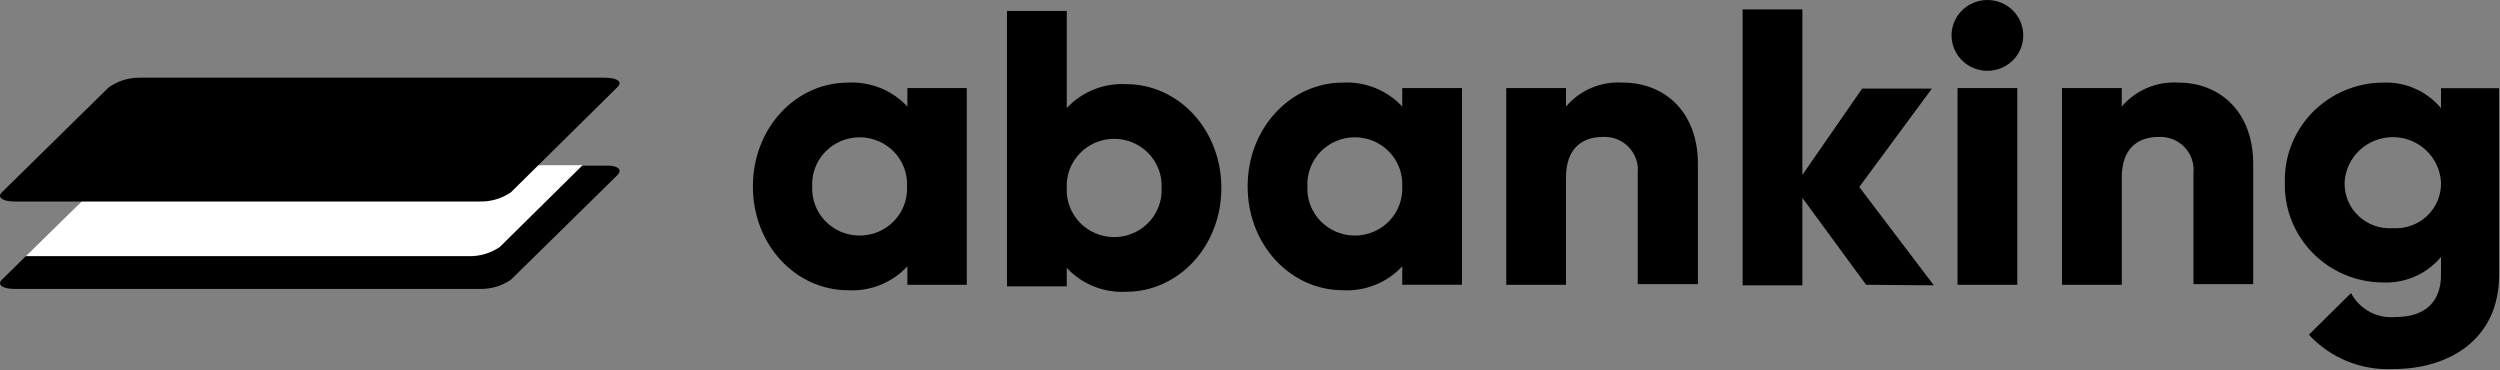
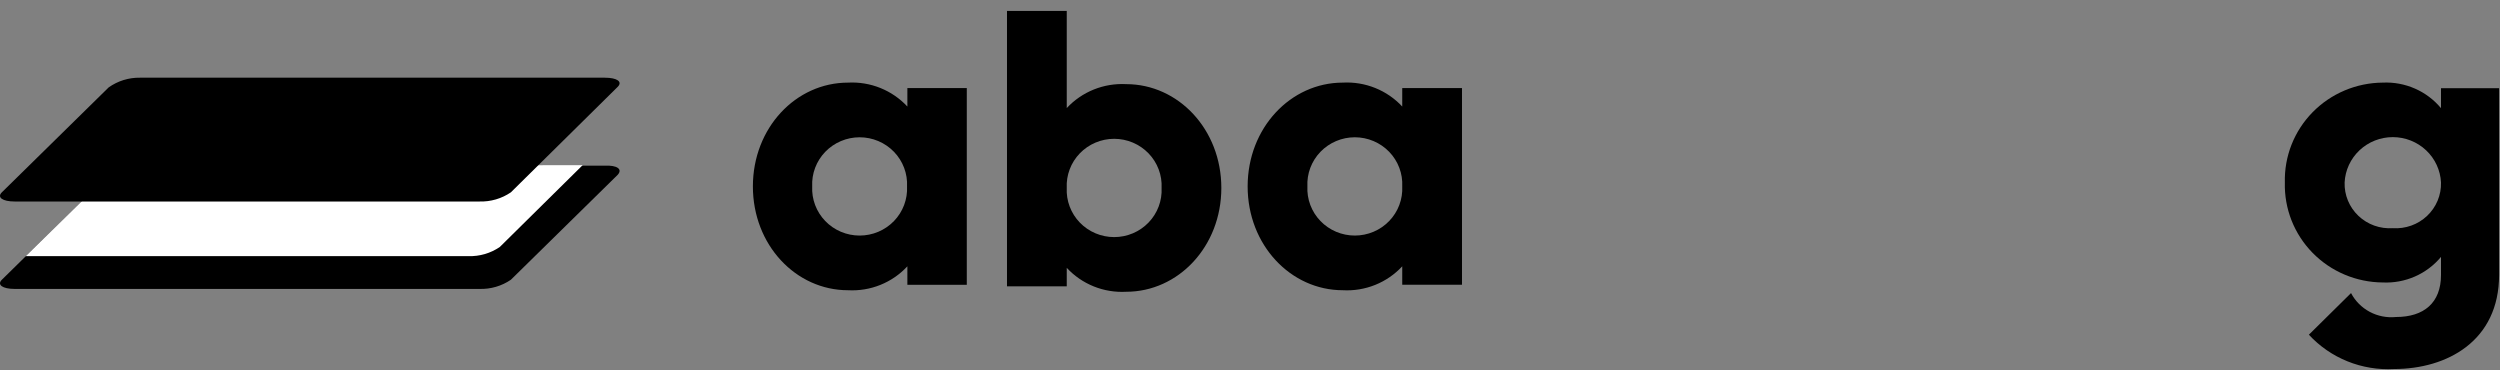
<svg xmlns="http://www.w3.org/2000/svg" width="2343" height="347" viewBox="0 0 2343 347" fill="none">
  <rect x="0" y="0" width="2343" height="347" fill="#808080" stroke="none" />
  <path d="M906.08 82.547V266.89H850.388V249.582C843.388 257.159 834.768 263.102 825.153 266.981C815.539 270.86 805.17 272.578 794.8 272.01C745.849 272.01 705.61 229.612 705.61 174.719C705.61 119.825 745.849 77.427 794.8 77.427C805.168 76.881 815.529 78.609 825.141 82.486C834.752 86.364 843.374 92.296 850.388 99.855V82.547H906.08ZM850.077 174.719C850.368 168.777 849.434 162.84 847.332 157.265C845.23 151.691 842.003 146.597 837.848 142.29C833.693 137.984 828.696 134.556 823.159 132.213C817.622 129.871 811.661 128.663 805.638 128.663C799.614 128.663 793.653 129.871 788.117 132.213C782.58 134.556 777.582 137.984 773.427 142.29C769.272 146.597 766.046 151.691 763.944 157.265C761.841 162.84 760.907 168.777 761.198 174.719C760.907 180.66 761.841 186.597 763.944 192.172C766.046 197.746 769.272 202.841 773.427 207.147C777.582 211.453 782.58 214.881 788.117 217.224C793.653 219.566 799.614 220.774 805.638 220.774C811.661 220.774 817.622 219.566 823.159 217.224C828.696 214.881 833.693 211.453 837.848 207.147C842.003 202.841 845.23 197.746 847.332 192.172C849.434 186.597 850.368 180.66 850.077 174.719V174.719Z" fill="black" />
  <path d="M1370.18 82.54V266.883H1314.18V249.575C1307.16 257.16 1298.52 263.107 1288.89 266.986C1279.26 270.866 1268.87 272.579 1258.49 272.003C1209.64 272.003 1169.29 229.605 1169.29 174.712C1169.29 119.819 1209.64 77.42 1258.49 77.42C1268.87 76.865 1279.25 78.589 1288.88 82.467C1298.51 86.345 1307.15 92.281 1314.18 99.848V82.54H1370.18ZM1314.18 174.712C1314.47 168.77 1313.53 162.833 1311.43 157.258C1309.33 151.684 1306.1 146.59 1301.95 142.283C1297.79 137.977 1292.8 134.549 1287.26 132.206C1281.72 129.864 1275.76 128.656 1269.74 128.656C1263.71 128.656 1257.75 129.864 1252.22 132.206C1246.68 134.549 1241.68 137.977 1237.53 142.283C1233.37 146.59 1230.15 151.684 1228.04 157.258C1225.94 162.833 1225.01 168.77 1225.3 174.712C1225.01 180.653 1225.94 186.591 1228.04 192.165C1230.15 197.739 1233.37 202.834 1237.53 207.14C1241.68 211.446 1246.68 214.874 1252.22 217.217C1257.75 219.559 1263.71 220.767 1269.74 220.767C1275.76 220.767 1281.72 219.559 1287.26 217.217C1292.8 214.874 1297.79 211.446 1301.95 207.14C1306.1 202.834 1309.33 197.739 1311.43 192.165C1313.53 186.591 1314.47 180.653 1314.18 174.712V174.712Z" fill="black" />
  <path d="M1144.64 176.149C1144.64 231.042 1104.3 273.441 1055.45 273.441C1045.07 274.017 1034.68 272.303 1025.05 268.424C1015.41 264.545 1006.78 258.597 999.76 251.013V268.32H943.757V10.241H999.76V101.285C1006.79 93.718 1015.43 87.782 1025.06 83.904C1034.69 80.026 1045.07 78.303 1055.45 78.857C1104.3 78.857 1144.64 121.256 1144.64 176.149ZM1088.64 176.149C1088.93 170.208 1088 164.27 1085.89 158.696C1083.79 153.122 1080.57 148.027 1076.41 143.721C1072.25 139.414 1067.26 135.986 1061.72 133.644C1056.18 131.301 1050.22 130.093 1044.2 130.093C1038.18 130.093 1032.22 131.301 1026.68 133.644C1021.14 135.986 1016.14 139.414 1011.99 143.721C1007.83 148.027 1004.61 153.122 1002.51 158.696C1000.4 164.27 999.469 170.208 999.76 176.149C999.469 182.09 1000.4 188.028 1002.51 193.602C1004.61 199.176 1007.83 204.271 1011.99 208.577C1016.14 212.884 1021.14 216.312 1026.68 218.654C1032.22 220.997 1038.18 222.205 1044.2 222.205C1050.22 222.205 1056.18 220.997 1061.72 218.654C1067.26 216.312 1072.25 212.884 1076.41 208.577C1080.57 204.271 1083.79 199.176 1085.89 193.602C1088 188.028 1088.93 182.09 1088.64 176.149V176.149Z" fill="black" />
-   <path d="M1591.29 153.617V266.271H1534.87V161.81C1535.28 157.434 1534.73 153.024 1533.26 148.876C1531.79 144.728 1529.44 140.939 1526.36 137.765C1523.29 134.591 1519.56 132.106 1515.43 130.477C1511.29 128.847 1506.86 128.112 1502.41 128.321C1481.67 128.321 1467.67 140.098 1467.67 166.213V266.885H1411.66V82.543H1467.67V99.85C1474.15 92.213 1482.36 86.199 1491.65 82.301C1500.93 78.403 1511.01 76.731 1521.08 77.422C1559.14 77.422 1591.29 103.947 1591.29 153.617Z" fill="black" />
-   <path d="M1748.93 266.891L1689.2 185.473V267.403H1633.19V8.811H1689.2V163.864L1745.2 83.06H1810.54L1742.5 175.231L1812.4 267.403L1748.93 266.891Z" fill="black" />
-   <path d="M1828.99 33.182C1828.99 24.381 1832.53 15.941 1838.84 9.719C1845.14 3.496 1853.68 0 1862.6 0C1871.51 0 1880.05 3.496 1886.36 9.719C1892.66 15.941 1896.2 24.381 1896.2 33.182C1896.2 41.982 1892.66 50.422 1886.36 56.645C1880.05 62.867 1871.51 66.363 1862.6 66.363C1853.68 66.363 1845.14 62.867 1838.84 56.645C1832.53 50.422 1828.99 41.982 1828.99 33.182V33.182ZM1834.59 82.544H1890.6V266.887H1834.59V82.544Z" fill="black" />
-   <path d="M2111.71 153.623V266.277H2055.71V161.816C2056.11 157.441 2055.56 153.03 2054.1 148.882C2052.63 144.735 2050.28 140.946 2047.2 137.772C2044.13 134.598 2040.39 132.112 2036.26 130.483C2032.13 128.854 2027.69 128.119 2023.25 128.327C2002.51 128.327 1988.51 140.105 1988.51 166.22V266.891H1932.5V82.549H1988.51V99.857C1994.99 92.226 2003.21 86.217 2012.49 82.319C2021.77 78.421 2031.85 76.745 2041.92 77.428C2079.67 77.428 2111.71 103.953 2111.71 153.623Z" fill="black" />
  <path d="M578.881 163.858L478.801 262.174C470.172 268.087 459.846 271.104 449.348 270.776H13.768C2.36 270.776 -3.033 266.885 1.737 262.174L101.817 163.858C110.446 157.944 120.772 154.928 131.271 155.255H566.851C578.362 154.743 583.755 158.532 578.881 163.858Z" fill="black" />
  <path d="M546.104 154.747L468.426 231.454C459.797 237.368 449.47 240.384 438.972 240.057H24.134L101.812 163.862C110.441 157.948 120.768 154.932 131.266 155.259L546.104 154.747Z" fill="white" />
  <path d="M131.271 72.816H566.851C578.362 72.816 583.755 76.605 578.881 81.418L478.801 180.247C470.166 186.147 459.844 189.162 449.348 188.849H13.768C2.36 188.849 -3.033 184.958 1.737 180.247L101.817 81.931C110.383 75.835 120.714 72.638 131.271 72.816V72.816Z" fill="black" />
  <path d="M2202.98 273.951C2202.98 273.951 2202.98 274.054 2202.98 273.951V273.951ZM2287.71 82.645V101.386C2281.13 93.474 2272.77 87.188 2263.3 83.027C2253.83 78.867 2243.51 76.947 2233.16 77.422C2220.87 77.499 2208.72 79.996 2197.43 84.764C2186.13 89.533 2175.91 96.479 2167.36 105.195C2158.82 113.911 2152.12 124.222 2147.65 135.526C2143.19 146.829 2141.06 158.898 2141.37 171.027C2141.04 183.164 2143.17 195.244 2147.62 206.559C2152.08 217.875 2158.78 228.198 2167.32 236.925C2175.87 245.652 2186.1 252.607 2197.4 257.382C2208.71 262.157 2220.86 264.657 2233.16 264.734C2243.51 265.209 2253.83 263.289 2263.3 259.129C2272.77 254.968 2281.13 248.682 2287.71 240.77V257.668C2287.71 283.885 2271.63 297.097 2245.5 297.097C2237.01 297.961 2228.46 296.285 2220.95 292.285C2213.44 288.285 2207.32 282.147 2203.39 274.668L2163.88 313.687C2173.92 324.562 2186.28 333.09 2200.08 338.653C2213.87 344.216 2228.75 346.672 2243.63 345.845C2293.31 345.845 2342.15 319.627 2342.15 257.668V82.645H2287.71ZM2242.49 213.835C2236.61 214.238 2230.71 213.421 2225.17 211.435C2219.63 209.45 2214.57 206.341 2210.32 202.308C2206.07 198.276 2202.72 193.409 2200.49 188.021C2198.26 182.633 2197.2 176.844 2197.38 171.027C2197.93 159.568 2202.93 148.76 2211.34 140.844C2219.75 132.928 2230.92 128.513 2242.54 128.513C2254.16 128.513 2265.33 132.928 2273.74 140.844C2282.15 148.76 2287.15 159.568 2287.71 171.027C2287.87 176.849 2286.79 182.64 2284.55 188.028C2282.31 193.416 2278.95 198.281 2274.69 202.312C2270.43 206.343 2265.37 209.451 2259.82 211.435C2254.28 213.42 2248.37 214.237 2242.49 213.835V213.835Z" fill="black" />
</svg>